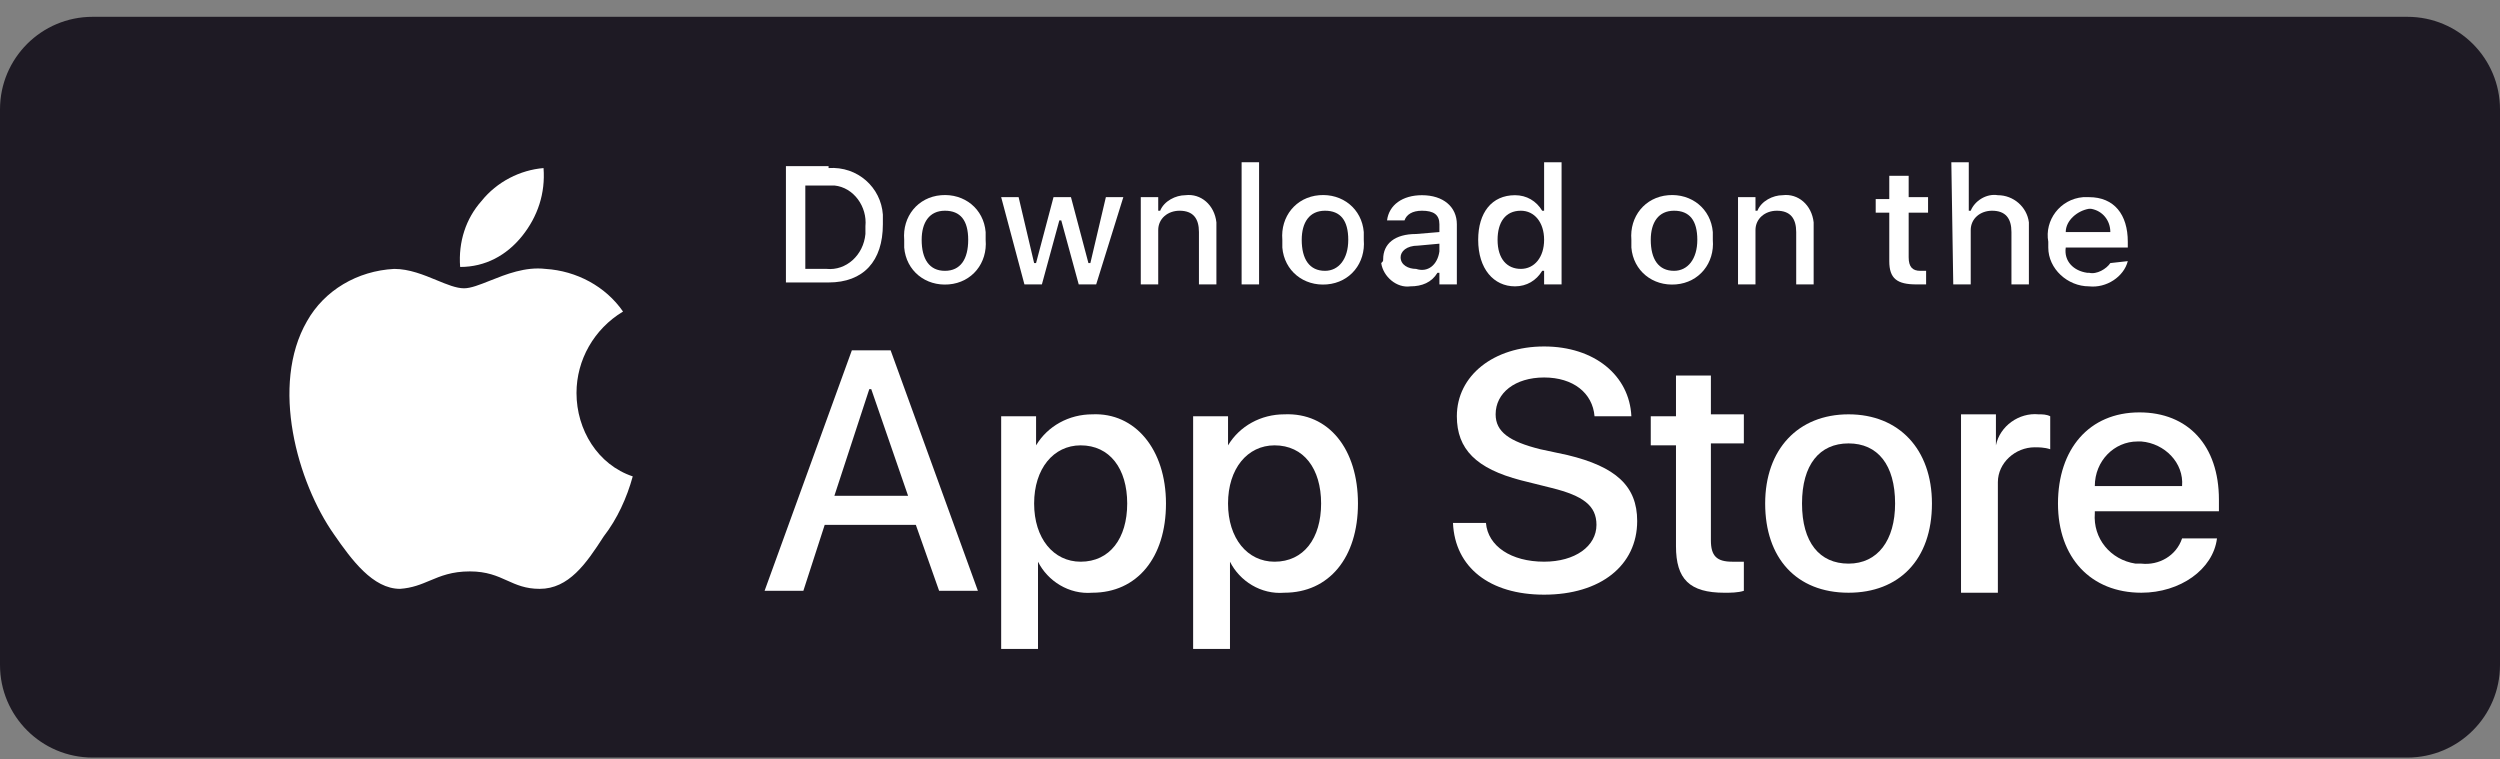
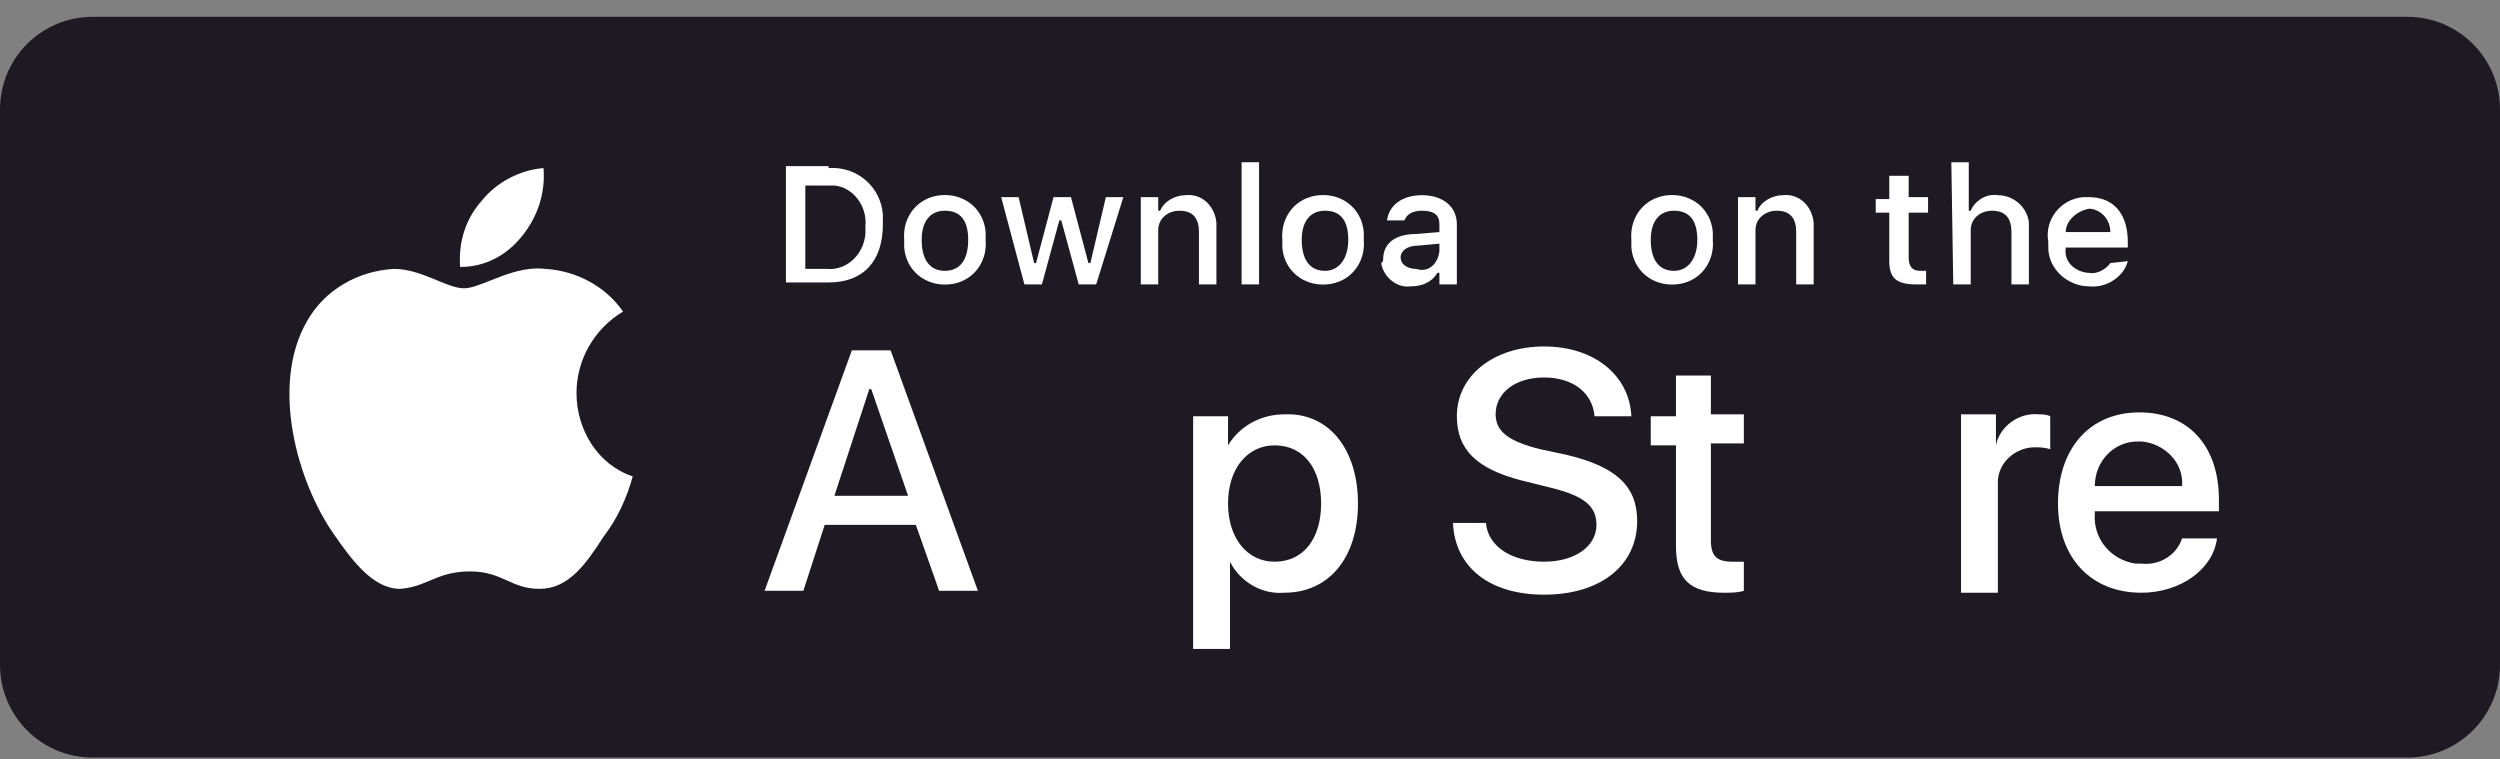
<svg xmlns="http://www.w3.org/2000/svg" width="162" height="49.2" viewBox="0 0 135 41" fill="none" data-astro-cid-j7pv25f6="">
  <rect x="0" y="0" width="135" height="41" fill="#808080" stroke="none" />
  <g clip-path="url(#clip0_15136_5981)" data-astro-cid-j7pv25f6="" fill="none">
    <path d="M0 5.908C0 3.146 2.239 0.908 5 0.908H130C132.761 0.908 135 3.146 135 5.908V35.908C135 38.669 132.761 40.908 130 40.908H5C2.239 40.908 0 38.669 0 35.908V5.908Z" fill="#1E1A24" data-astro-cid-j7pv25f6="" />
    <path fill-rule="evenodd" clip-rule="evenodd" d="M29.351 9.076C29.456 10.437 29.037 11.693 28.199 12.741C27.361 13.788 26.209 14.416 24.848 14.416C24.743 13.055 25.162 11.798 26 10.856C26.838 9.809 28.094 9.18 29.351 9.076ZM33.644 16.824C32.073 17.767 31.131 19.442 31.131 21.222C31.131 23.212 32.283 25.097 34.168 25.725C33.853 26.877 33.33 28.029 32.597 28.971C31.654 30.437 30.712 31.798 29.141 31.798C28.381 31.798 27.89 31.577 27.384 31.349C26.846 31.106 26.29 30.856 25.372 30.856C24.397 30.856 23.799 31.107 23.217 31.351C22.736 31.553 22.266 31.751 21.602 31.798C20.136 31.798 18.984 30.227 18.042 28.866C16.052 26.039 14.586 20.803 16.576 17.348C17.518 15.672 19.299 14.625 21.288 14.521C22.102 14.521 22.883 14.843 23.578 15.13C24.136 15.36 24.638 15.568 25.058 15.568C25.425 15.568 25.904 15.377 26.458 15.156C27.323 14.811 28.37 14.393 29.456 14.521C31.131 14.625 32.702 15.463 33.644 16.824Z" fill="#FFFFFF" data-astro-cid-j7pv25f6="" />
    <path d="M83.382 30.331C81.602 30.331 80.346 29.494 80.241 28.237H78.461C78.565 30.646 80.45 32.112 83.382 32.112C86.419 32.112 88.408 30.541 88.408 28.133C88.408 26.248 87.257 25.201 84.639 24.572L83.173 24.258C81.497 23.839 80.764 23.316 80.764 22.373C80.764 21.221 81.811 20.384 83.382 20.384C84.953 20.384 86 21.221 86.105 22.478H88.094C87.99 20.279 86.105 18.709 83.382 18.709C80.66 18.709 78.67 20.279 78.67 22.478C78.67 24.258 79.717 25.305 82.126 25.934L83.801 26.352C85.476 26.771 86.209 27.295 86.209 28.342C86.209 29.494 85.058 30.331 83.382 30.331Z" fill="#FFFFFF" data-astro-cid-j7pv25f6="" />
    <path fill-rule="evenodd" clip-rule="evenodd" d="M44.534 28.342H49.455L50.712 31.902H52.806L48.094 18.918H46L41.288 31.902H43.382L44.534 28.342ZM49.036 26.772H45.057L46.942 21.012H47.047L49.036 26.772Z" fill="#FFFFFF" data-astro-cid-j7pv25f6="" />
-     <path fill-rule="evenodd" clip-rule="evenodd" d="M58.984 32.007C61.393 32.007 62.963 30.122 62.963 27.19C62.963 24.259 61.288 22.269 58.984 22.374C57.728 22.374 56.576 23.002 55.948 24.049V22.478H54.063V35.044H56.052V30.332C56.576 31.379 57.728 32.112 58.984 32.007ZM58.356 24.049C59.927 24.049 60.869 25.306 60.869 27.19C60.869 29.075 59.927 30.332 58.356 30.332C56.89 30.332 55.843 29.075 55.843 27.19C55.843 25.306 56.89 24.049 58.356 24.049Z" fill="#FFFFFF" data-astro-cid-j7pv25f6="" />
    <path fill-rule="evenodd" clip-rule="evenodd" d="M73.33 27.19C73.33 30.122 71.759 32.007 69.351 32.007C68.094 32.112 66.942 31.379 66.419 30.332V35.044H64.429V22.478H66.314V24.049C66.942 23.002 68.094 22.374 69.351 22.374C71.759 22.269 73.33 24.259 73.33 27.19ZM71.34 27.19C71.34 25.306 70.398 24.049 68.827 24.049C67.361 24.049 66.314 25.306 66.314 27.19C66.314 29.075 67.361 30.332 68.827 30.332C70.398 30.332 71.34 29.075 71.34 27.19Z" fill="#FFFFFF" data-astro-cid-j7pv25f6="" />
    <path d="M92.388 20.28V22.374H94.168V23.945H92.388V29.18C92.388 30.018 92.702 30.332 93.539 30.332H94.168V31.903C93.853 32.008 93.435 32.008 93.12 32.008C91.236 32.008 90.503 31.275 90.503 29.494V24.049H89.141V22.479H90.503V20.28H92.388Z" fill="#FFFFFF" data-astro-cid-j7pv25f6="" />
-     <path fill-rule="evenodd" clip-rule="evenodd" d="M99.822 22.374C97.099 22.374 95.319 24.259 95.319 27.19C95.319 30.122 96.995 32.007 99.822 32.007C102.545 32.007 104.325 30.227 104.325 27.19C104.325 24.259 102.545 22.374 99.822 22.374ZM99.822 23.944C101.393 23.944 102.335 25.096 102.335 27.19C102.335 29.18 101.393 30.436 99.822 30.436C98.251 30.436 97.309 29.285 97.309 27.19C97.309 25.096 98.251 23.944 99.822 23.944Z" fill="#FFFFFF" data-astro-cid-j7pv25f6="" />
    <path d="M105.895 22.374H107.78V24.049C107.99 23.002 109.037 22.269 110.084 22.374C110.293 22.374 110.503 22.374 110.712 22.478V24.259C110.398 24.154 110.084 24.154 109.874 24.154C108.827 24.154 107.885 24.991 107.885 26.039V32.007H105.895V22.374Z" fill="#FFFFFF" data-astro-cid-j7pv25f6="" />
    <path fill-rule="evenodd" clip-rule="evenodd" d="M115.634 32.007C117.728 32.007 119.508 30.751 119.717 29.075H117.832C117.518 30.018 116.576 30.541 115.634 30.436H115.319C113.958 30.227 113.016 29.075 113.12 27.714V27.609H119.822V26.981C119.822 24.049 118.147 22.269 115.529 22.269C112.806 22.269 111.131 24.259 111.131 27.19C111.131 30.122 112.911 32.007 115.634 32.007ZM117.832 26.248H113.12C113.12 24.887 114.168 23.84 115.424 23.84H115.634C116.89 23.944 117.937 24.991 117.832 26.248Z" fill="#FFFFFF" data-astro-cid-j7pv25f6="" />
    <path d="M67.99 8.761H67.047V15.358H67.99V8.761Z" fill="#FFFFFF" data-astro-cid-j7pv25f6="" />
    <path fill-rule="evenodd" clip-rule="evenodd" d="M44.743 9.075C46.314 8.97 47.571 10.122 47.675 11.588V12.112C47.675 14.101 46.628 15.253 44.743 15.253H42.44V8.97H44.743V9.075ZM43.487 14.52H44.639C45.686 14.625 46.628 13.787 46.733 12.635V12.216C46.838 11.169 46.105 10.122 45.057 10.017H43.487V14.52Z" fill="#FFFFFF" data-astro-cid-j7pv25f6="" />
    <path fill-rule="evenodd" clip-rule="evenodd" d="M48.827 12.95C48.722 11.693 49.56 10.646 50.817 10.541C52.073 10.437 53.12 11.274 53.225 12.531V12.95C53.33 14.206 52.492 15.254 51.236 15.358C49.979 15.463 48.932 14.625 48.827 13.369V12.95ZM52.283 12.95C52.283 11.903 51.864 11.379 51.026 11.379C50.188 11.379 49.77 12.008 49.77 12.95C49.77 13.997 50.188 14.625 51.026 14.625C51.864 14.625 52.283 13.997 52.283 12.95Z" fill="#FFFFFF" data-astro-cid-j7pv25f6="" />
    <path d="M58.251 15.358H59.194L60.66 10.646H59.717L58.88 14.206H58.775L57.832 10.646H56.89L55.947 14.206H55.843L55.005 10.646H54.063L55.319 15.358H56.262L57.204 11.903H57.309L58.251 15.358Z" fill="#FFFFFF" data-astro-cid-j7pv25f6="" />
    <path d="M61.602 10.646H62.544V11.379H62.649C62.859 10.855 63.487 10.541 64.01 10.541C64.848 10.437 65.581 11.065 65.686 12.007V15.358H64.743V12.531C64.743 11.798 64.429 11.379 63.696 11.379C63.068 11.379 62.544 11.798 62.544 12.426V15.358H61.602V10.646Z" fill="#FFFFFF" data-astro-cid-j7pv25f6="" />
    <path fill-rule="evenodd" clip-rule="evenodd" d="M69.246 12.95C69.141 11.693 69.979 10.646 71.236 10.541C72.492 10.437 73.539 11.274 73.644 12.531V12.95C73.749 14.206 72.911 15.254 71.654 15.358C70.398 15.463 69.351 14.625 69.246 13.369V12.95ZM72.806 12.95C72.806 11.903 72.387 11.379 71.55 11.379C70.712 11.379 70.293 12.008 70.293 12.95C70.293 13.997 70.712 14.625 71.55 14.625C72.283 14.625 72.806 13.997 72.806 12.95Z" fill="#FFFFFF" data-astro-cid-j7pv25f6="" />
    <path fill-rule="evenodd" clip-rule="evenodd" d="M76.471 12.636C75.319 12.636 74.691 13.159 74.691 13.997C74.691 14.102 74.691 14.102 74.586 14.206C74.691 14.939 75.424 15.568 76.157 15.463C76.785 15.463 77.309 15.254 77.623 14.73H77.728V15.358H78.67V12.112C78.67 11.17 77.937 10.541 76.785 10.541C75.738 10.541 75.005 11.065 74.9 11.903H75.843C75.948 11.589 76.262 11.379 76.785 11.379C77.414 11.379 77.728 11.589 77.728 12.112V12.531L76.471 12.636ZM77.728 13.159V13.578C77.623 14.311 77.099 14.73 76.471 14.521C76.052 14.521 75.633 14.311 75.633 13.892C75.633 13.578 75.948 13.264 76.576 13.264L77.728 13.159Z" fill="#FFFFFF" data-astro-cid-j7pv25f6="" />
-     <path fill-rule="evenodd" clip-rule="evenodd" d="M79.822 12.95C79.822 11.484 80.555 10.541 81.811 10.541C82.44 10.541 82.963 10.855 83.278 11.379H83.382V8.761H84.325V15.358H83.382V14.625H83.278C82.963 15.149 82.44 15.463 81.811 15.463C80.66 15.463 79.822 14.52 79.822 12.95ZM80.869 12.95C80.869 13.997 81.393 14.52 82.126 14.52C82.859 14.52 83.382 13.892 83.382 12.95C83.382 12.007 82.859 11.379 82.126 11.379C81.288 11.379 80.869 12.007 80.869 12.95Z" fill="#FFFFFF" data-astro-cid-j7pv25f6="" />
    <path fill-rule="evenodd" clip-rule="evenodd" d="M90.084 10.541C88.827 10.646 87.99 11.693 88.094 12.95V13.369C88.199 14.625 89.246 15.463 90.503 15.358C91.759 15.254 92.597 14.206 92.492 12.95V12.531C92.388 11.274 91.34 10.437 90.084 10.541ZM90.398 11.379C91.236 11.379 91.655 11.903 91.655 12.95C91.655 13.997 91.131 14.625 90.398 14.625C89.56 14.625 89.141 13.997 89.141 12.95C89.141 12.008 89.56 11.379 90.398 11.379Z" fill="#FFFFFF" data-astro-cid-j7pv25f6="" />
    <path d="M93.853 10.646H94.796V11.379H94.901C95.11 10.855 95.738 10.541 96.262 10.541C97.1 10.437 97.833 11.065 97.937 12.007V15.358H96.995V12.531C96.995 11.798 96.681 11.379 95.948 11.379C95.32 11.379 94.796 11.798 94.796 12.426V15.358H93.853V10.646Z" fill="#FFFFFF" data-astro-cid-j7pv25f6="" />
    <path d="M103.068 10.646V9.494H102.021V10.75H101.288V11.483H102.021V14.101C102.021 15.043 102.44 15.358 103.487 15.358H104.01V14.625H103.696C103.277 14.625 103.068 14.415 103.068 13.892V11.483H104.115V10.646H103.068Z" fill="#FFFFFF" data-astro-cid-j7pv25f6="" />
    <path d="M105.372 8.761H106.314V11.379H106.419C106.628 10.855 107.257 10.437 107.885 10.541C108.723 10.541 109.456 11.169 109.56 12.007V15.358H108.618V12.531C108.618 11.798 108.304 11.379 107.571 11.379C106.942 11.379 106.419 11.798 106.419 12.426V15.358H105.476L105.372 8.761Z" fill="#FFFFFF" data-astro-cid-j7pv25f6="" />
    <path fill-rule="evenodd" clip-rule="evenodd" d="M112.806 15.463C113.749 15.568 114.691 14.939 114.901 14.101L113.958 14.206C113.749 14.52 113.225 14.835 112.806 14.73H112.702C111.969 14.625 111.445 14.101 111.55 13.368H114.901V13.054C114.901 11.588 114.168 10.646 112.806 10.646H112.492C111.236 10.751 110.398 11.903 110.607 13.054V13.368C110.607 14.52 111.654 15.463 112.806 15.463ZM113.958 12.531H111.55C111.55 11.903 112.178 11.379 112.806 11.274H112.911C113.539 11.379 113.958 11.903 113.958 12.531Z" fill="#FFFFFF" data-astro-cid-j7pv25f6="" />
  </g>
  <defs data-astro-cid-j7pv25f6="">
    <clipPath id="clip0_15136_5981" data-astro-cid-j7pv25f6="">
      <rect width="135" height="40" fill="white" transform="translate(0 0.908)" data-astro-cid-j7pv25f6="" />
    </clipPath>
  </defs>
</svg>